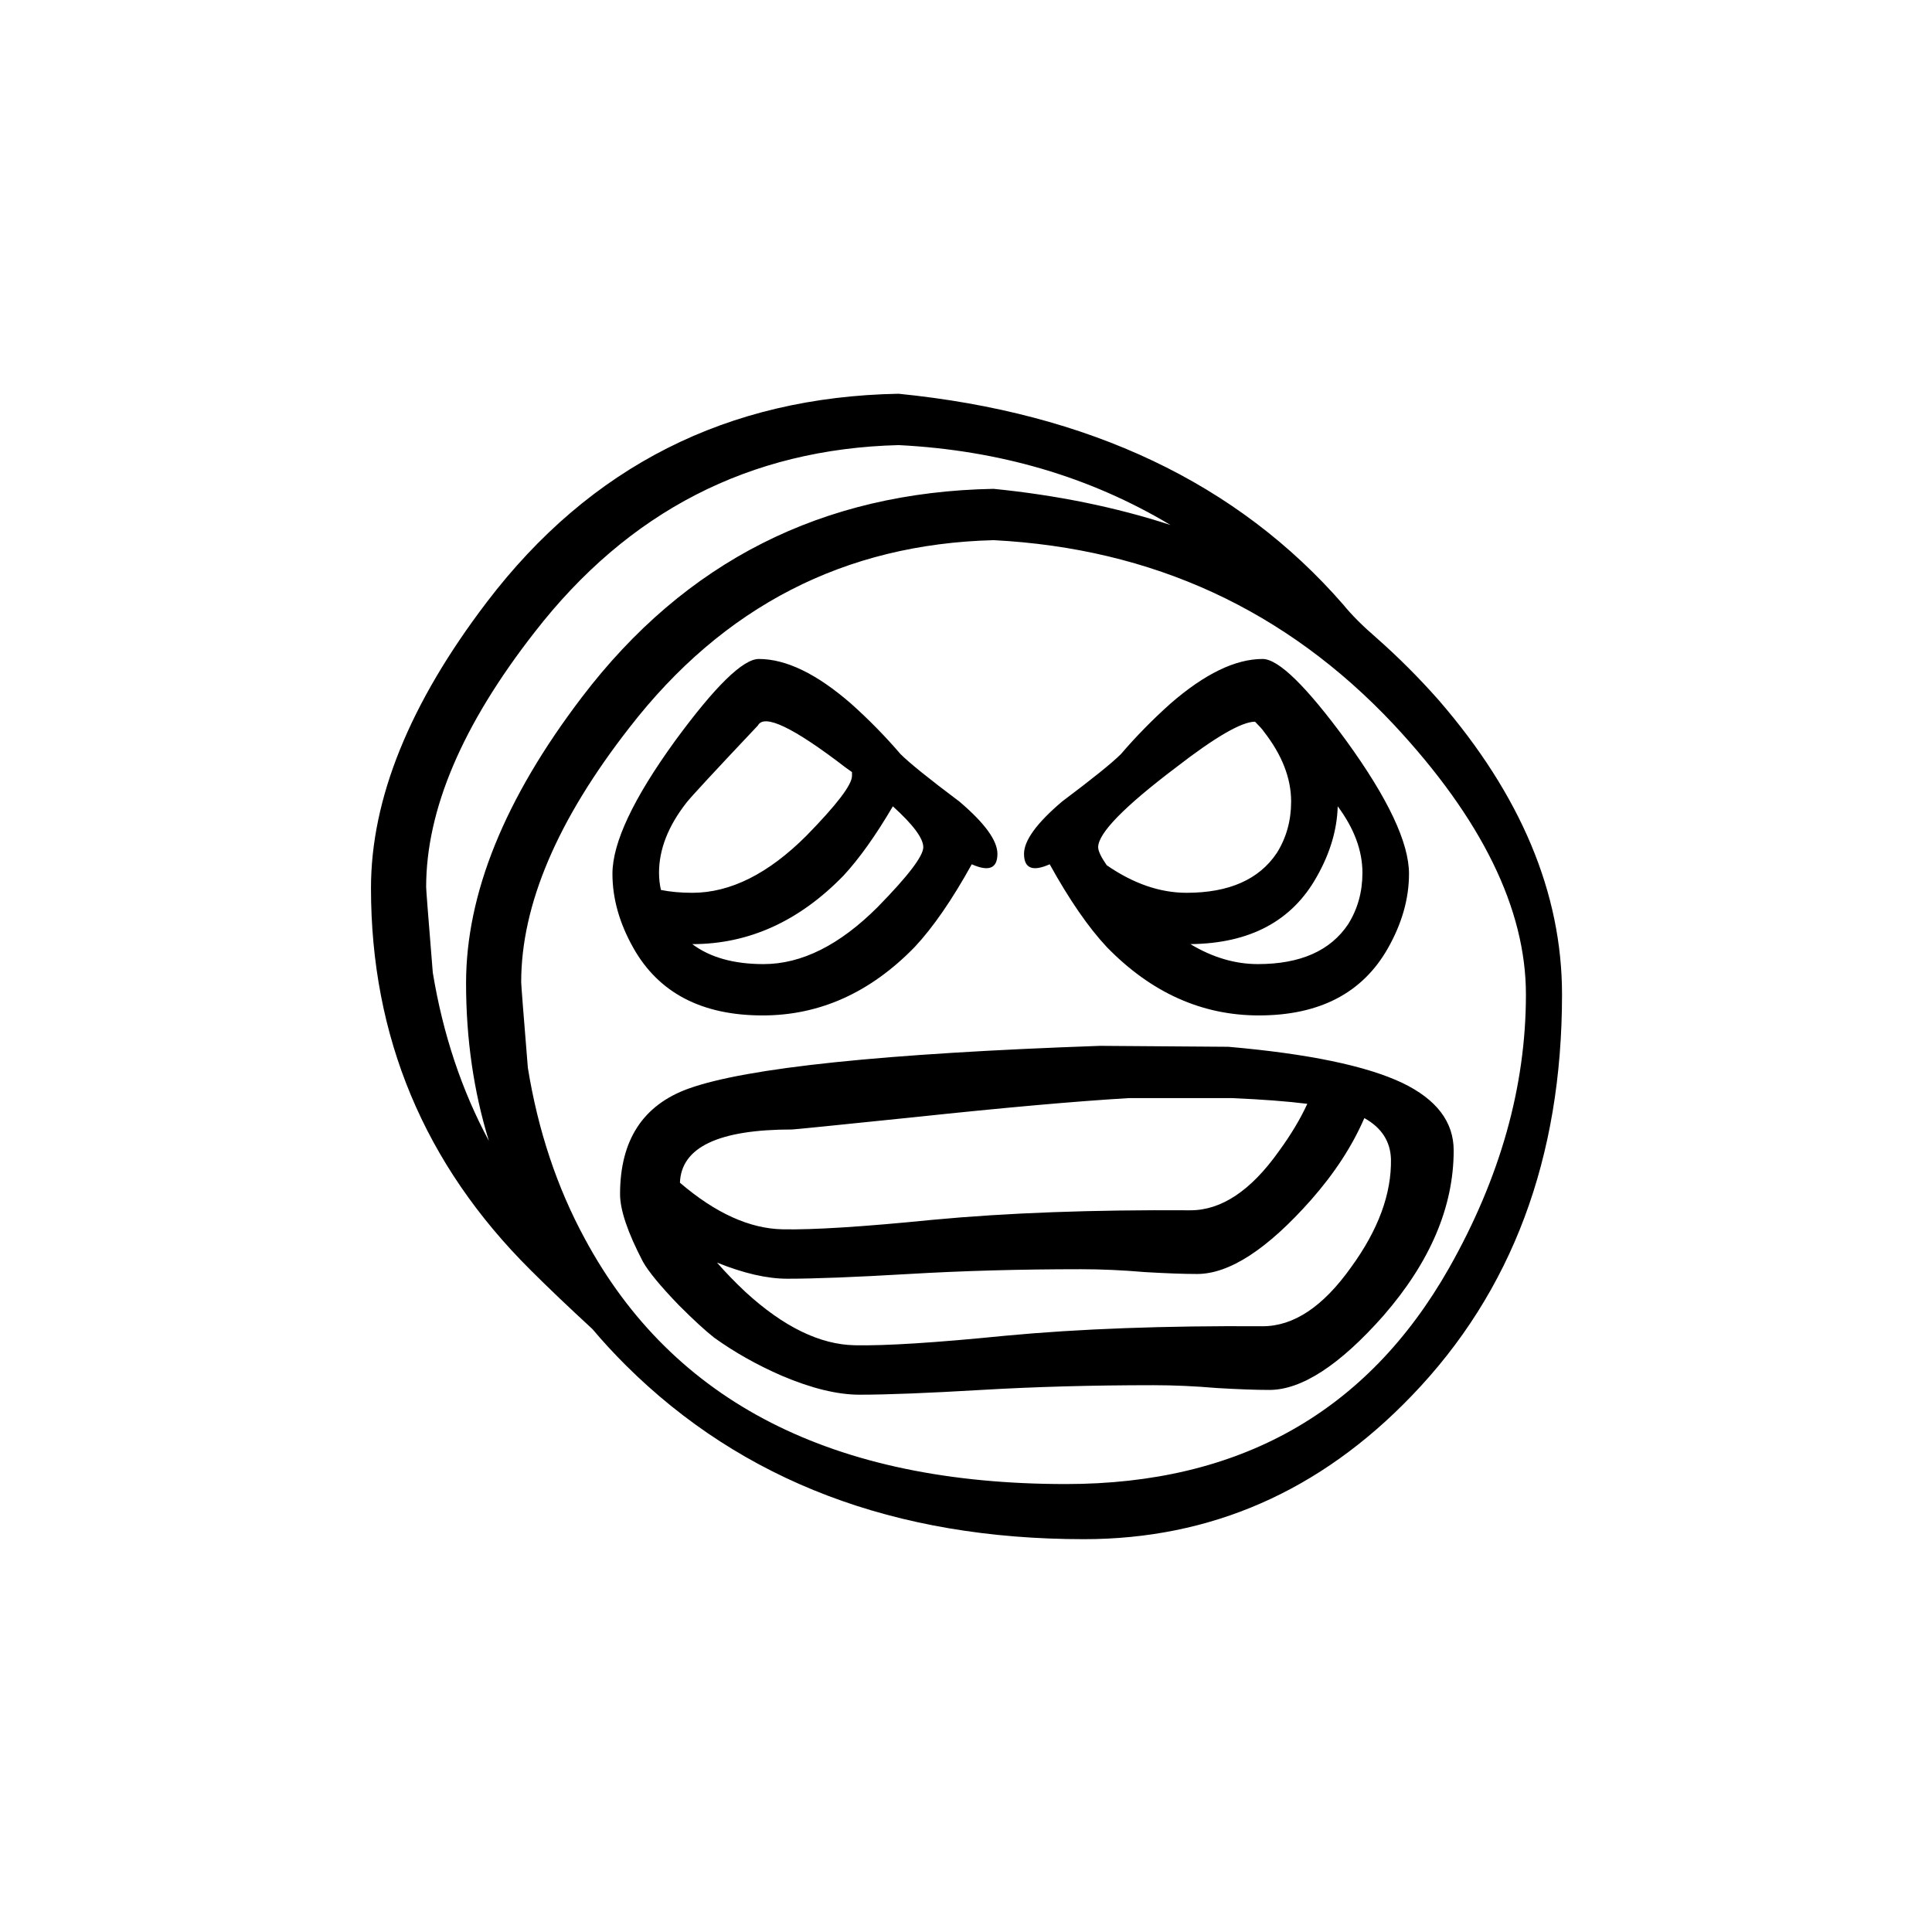
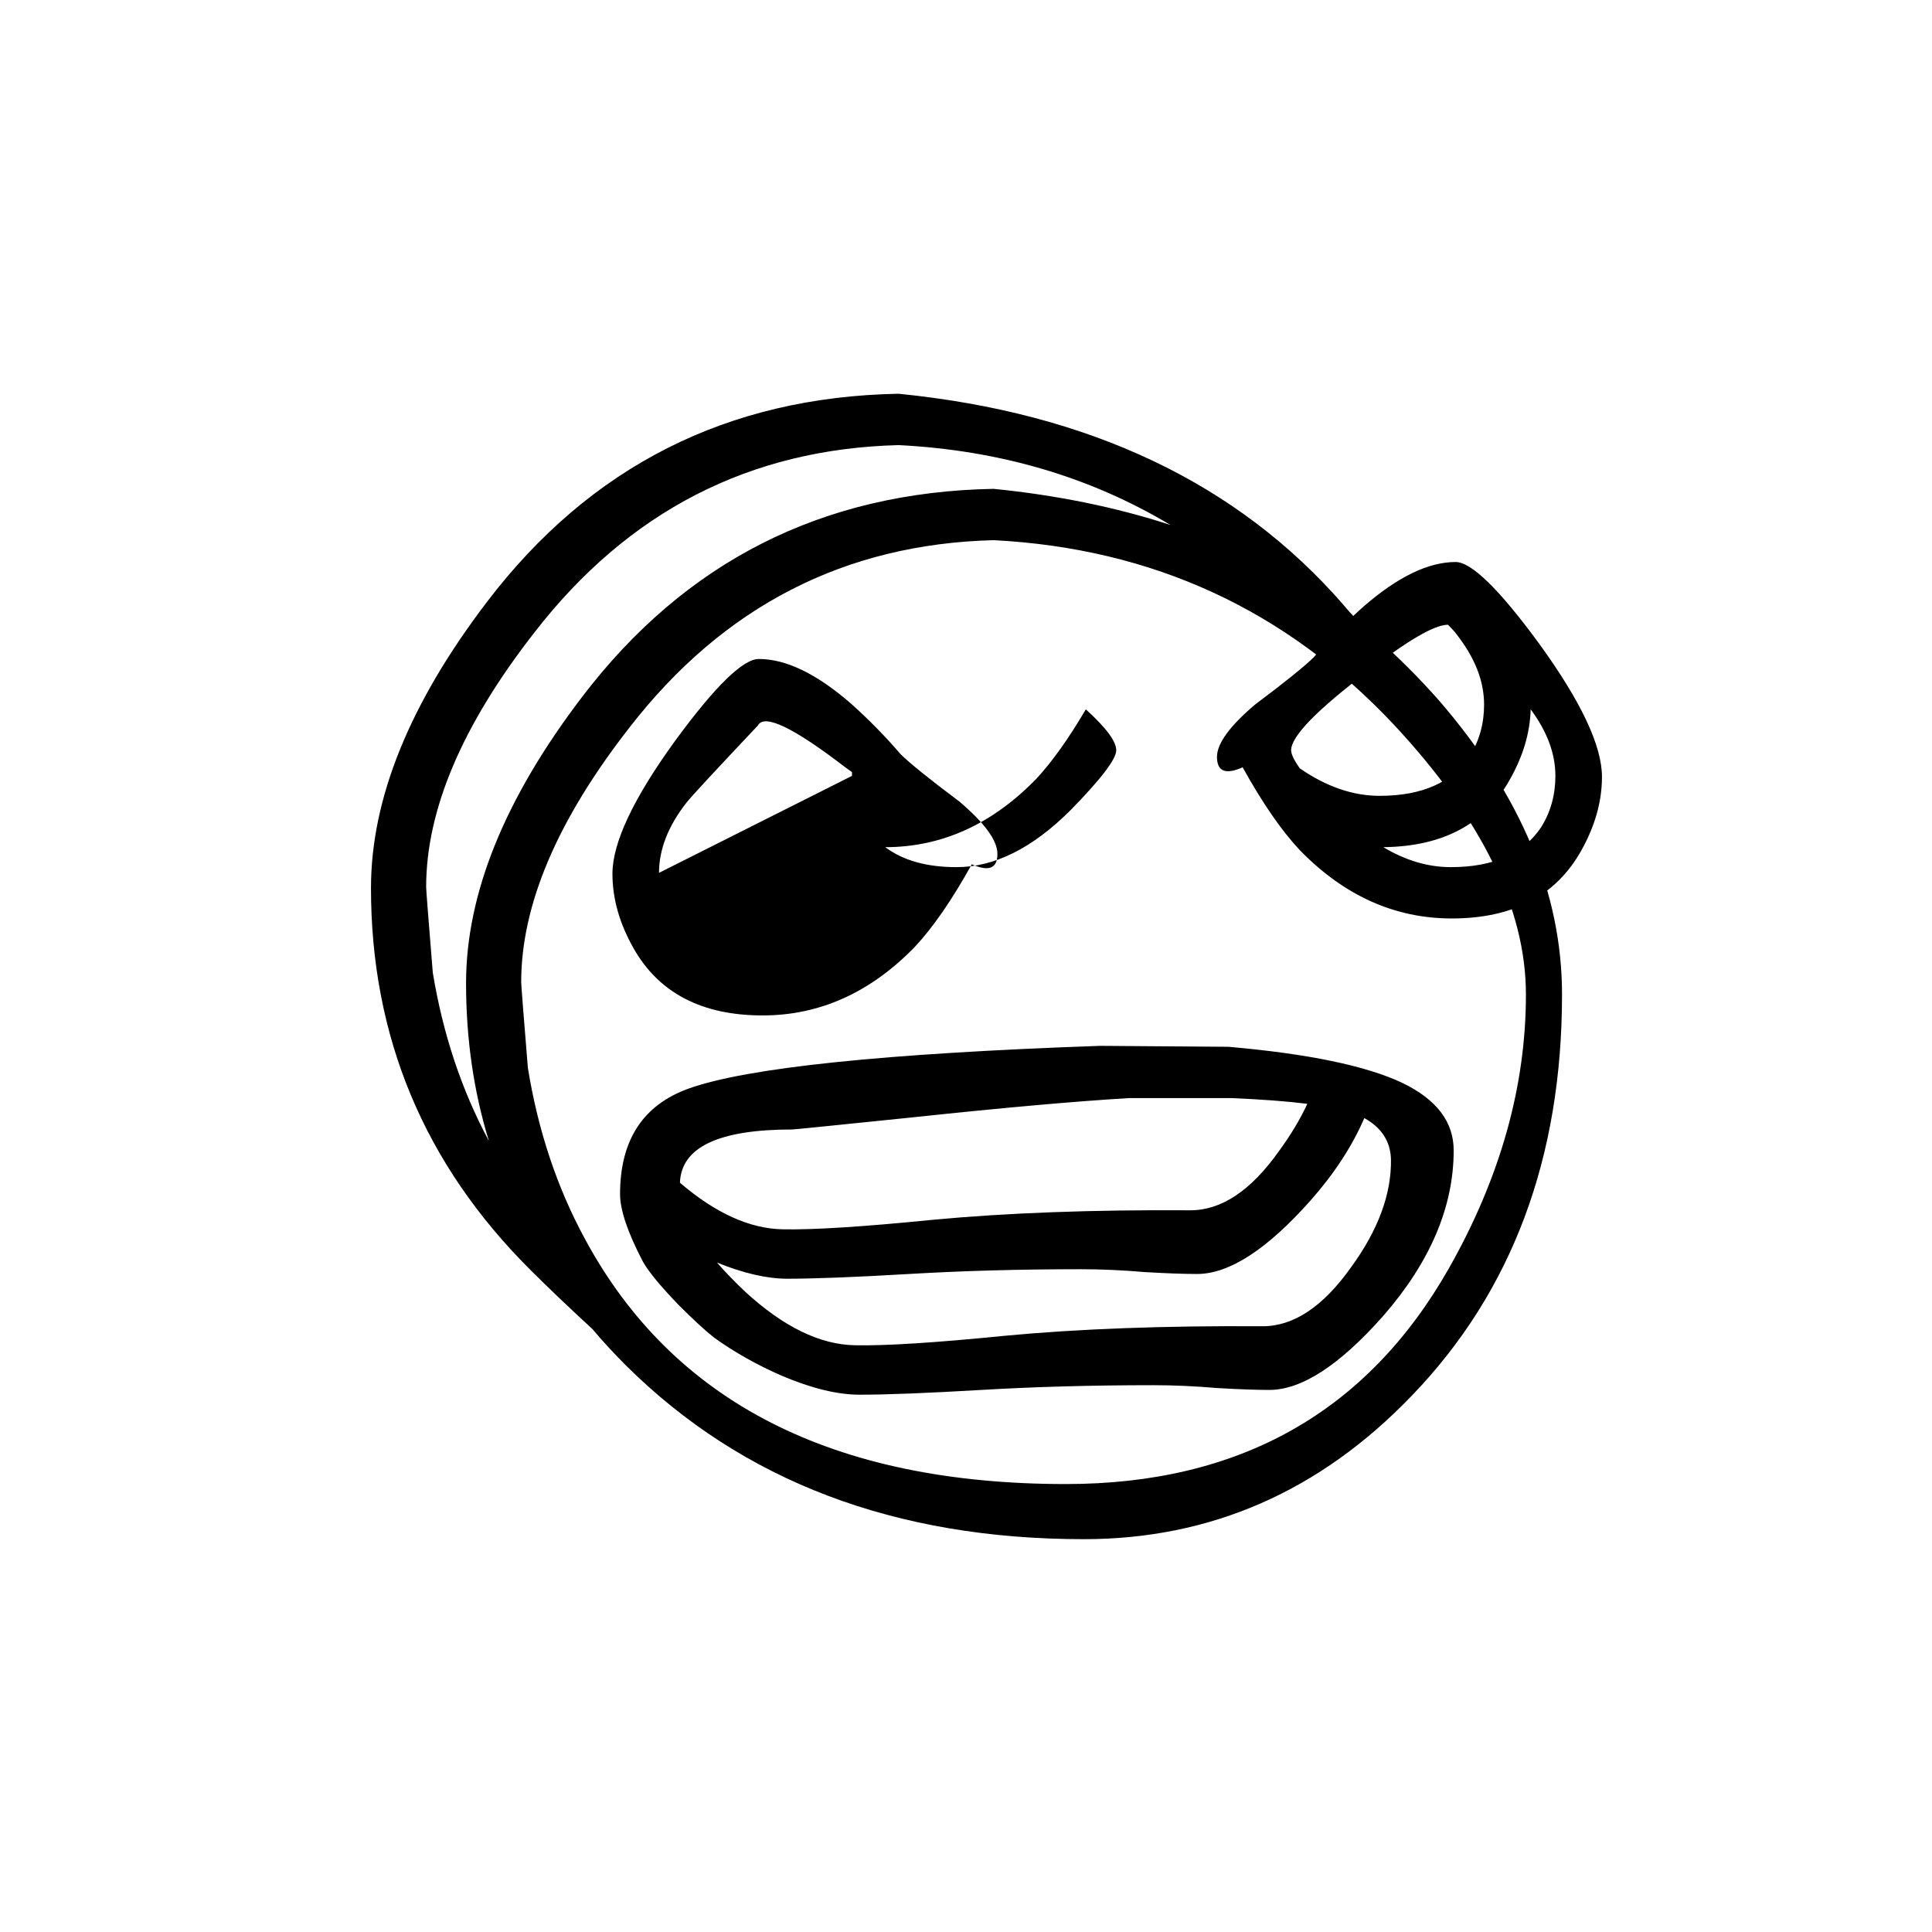
<svg xmlns="http://www.w3.org/2000/svg" fill="#000000" width="800px" height="800px" version="1.1" viewBox="144 144 512 512">
-   <path d="m525.2 329.46c-5.207-5.879-10.664-11.336-16.375-16.375-3.695-3.188-6.633-6.129-8.816-8.816-28.043-32.242-67.34-50.883-117.89-55.922-45.344 0.84-81.699 19.23-109.07 55.168-20.488 26.871-30.734 52.145-30.734 75.824 0 39.465 14.109 73.219 42.32 101.27 4.535 4.531 9.992 9.738 16.375 15.617 2.688 3.191 5.625 6.383 8.816 9.57 30.902 30.734 71.375 46.102 121.42 46.102 33.586 0 62.559-12.68 86.906-38.039 26.535-27.543 39.801-62.977 39.801-106.3 0-26.867-10.914-52.898-32.746-78.09m-71.039-46.352c-14.441-4.699-30.059-7.891-46.852-9.57-45.344 0.84-81.703 19.227-109.07 55.168-20.488 26.867-30.734 52.145-30.734 75.82 0 14.781 2.016 28.719 6.047 41.816-7.223-13.434-12.176-28.297-14.863-44.586-1.176-14.441-1.762-22-1.762-22.672 0-20.488 9.57-42.992 28.715-67.512 24.855-32.074 57.016-48.617 96.48-49.625 26.703 1.344 50.719 8.398 72.043 21.16m-46.852 4.031c42.152 2.184 77.5 18.473 106.05 48.871 23.344 25.023 35.016 48.867 35.016 71.539 0 24.352-6.801 48.535-20.406 72.551-21.664 38.121-55.5 57.18-101.52 57.18-61.633 0-104.12-21.664-127.46-64.988-7.391-13.605-12.426-28.719-15.113-45.344-1.176-14.441-1.766-22-1.766-22.672 0-20.488 9.574-42.992 28.719-67.512 24.855-32.074 57.016-48.617 96.48-49.625m103.28 205.55c12.426-14.273 18.641-28.887 18.641-43.832 0-7.555-4.535-13.52-13.605-17.883-9.57-4.535-24.938-7.727-46.098-9.574l-34.008-0.25c-57.266 2.012-93.625 5.793-109.07 11.336-12.09 4.363-18.137 13.684-18.137 27.961 0 4.195 2.016 10.16 6.047 17.883 1.512 2.688 4.703 6.551 9.57 11.59 3.863 3.863 6.973 6.715 9.32 8.562 5.375 3.863 11.336 7.223 17.887 10.078 7.894 3.359 14.777 5.039 20.656 5.039 7.223 0 17.969-0.422 32.242-1.262 14.277-0.84 29.473-1.258 45.598-1.258 5.371 0 11 0.25 16.875 0.754 5.711 0.336 10.328 0.504 13.855 0.504 8.566 0 18.641-6.551 30.23-19.648m2.016-41.562c0.168 9.234-3.359 18.809-10.582 28.715-7.391 10.414-15.199 15.617-23.426 15.617-25.863-0.168-48.617 0.672-68.266 2.519-18.473 1.848-31.742 2.688-39.801 2.519-9.238-0.168-18.895-4.871-28.973-14.105-2.852-2.688-5.371-5.289-7.555-7.809 7.055 2.856 13.266 4.281 18.641 4.281 7.223 0 17.969-0.418 32.242-1.258 14.277-0.84 29.473-1.262 45.598-1.262 5.371 0 11 0.254 16.875 0.758 5.711 0.336 10.328 0.504 13.855 0.504 8.566 0 18.641-6.551 30.23-19.648 6.211-7.055 10.914-14.277 14.105-21.664 4.535 2.519 6.887 6.129 7.055 10.832m-42.07-16.125c7.894 0.336 14.527 0.84 19.902 1.512-1.848 4.031-4.367 8.23-7.559 12.598-7.391 10.41-15.199 15.617-23.426 15.617-25.863-0.168-48.617 0.672-68.266 2.519-18.477 1.848-31.742 2.688-39.801 2.519-8.734-0.168-17.805-4.285-27.207-12.344 0.336-9.406 10.242-14.109 29.723-14.109 0.504 0 11.336-1.09 32.496-3.273 23.68-2.519 42.574-4.199 56.68-5.039h27.457m-69.02-61.969c4.531 2.016 6.801 1.094 6.801-2.769 0-3.527-3.359-8.145-10.078-13.855-8.059-6.043-13.266-10.242-15.617-12.594-4.031-4.703-8.398-9.152-13.098-13.352-9.07-7.894-17.215-11.84-24.438-11.84-4.195 0-11.586 7.223-22.168 21.664-11.082 15.281-16.625 27.039-16.625 35.266 0 6.551 1.848 13.102 5.543 19.648 6.719 11.926 18.137 17.887 34.258 17.887 15.117 0 28.551-6.047 40.305-18.137 4.871-5.207 9.91-12.512 15.117-21.918m-82.879 2.269c0-6.215 2.434-12.43 7.305-18.641 1.176-1.512 7.473-8.312 18.895-20.406 1.68-3.191 9.402 0.504 23.176 11.086 0.504 0.336 1.09 0.754 1.762 1.258v1.008c0 2.352-4.031 7.641-12.09 15.871-10.078 10.074-20.152 15.113-30.23 15.113-3.023 0-5.793-0.25-8.312-0.754-0.336-1.512-0.504-3.023-0.504-4.535m27.711 24.184c-7.894 0-14.191-1.766-18.895-5.293 14.945 0 28.297-6.043 40.055-18.137 4.199-4.531 8.562-10.664 13.098-18.387 5.375 4.867 8.062 8.48 8.062 10.832 0 2.352-4.031 7.641-12.094 15.867-10.074 10.078-20.152 15.117-30.227 15.117m132.25-80.863c-7.223 0-15.367 3.945-24.438 11.84-4.699 4.199-9.066 8.648-13.098 13.352-2.352 2.352-7.559 6.551-15.617 12.594-6.719 5.711-10.078 10.328-10.078 13.855 0 3.863 2.269 4.785 6.805 2.769 5.203 9.406 10.242 16.711 15.113 21.918 11.754 12.09 25.191 18.137 40.305 18.137 16.121 0 27.539-5.961 34.258-17.887 3.695-6.547 5.543-13.098 5.543-19.648 0-8.227-5.543-19.984-16.625-35.266-10.582-14.441-17.969-21.664-22.168-21.664m-41.312 54.664c-1.512-2.184-2.269-3.777-2.269-4.785 0-3.695 6.887-10.75 20.656-21.16 10.414-8.062 17.383-12.094 20.91-12.094 1.176 1.176 1.93 2.016 2.266 2.519 4.871 6.215 7.305 12.43 7.305 18.641 0 5.039-1.258 9.574-3.777 13.605-4.703 7.051-12.68 10.578-23.93 10.578-7.055 0-14.109-2.434-21.16-7.305m55.672 3.023c3.523-6.215 5.371-12.43 5.539-18.641 4.367 5.875 6.551 11.754 6.551 17.633 0 5.039-1.258 9.57-3.777 13.602-4.703 7.055-12.68 10.582-23.934 10.582-6.043 0-12.008-1.766-17.883-5.293 15.785-0.168 26.953-6.129 33.504-17.883z" />
+   <path d="m525.2 329.46c-5.207-5.879-10.664-11.336-16.375-16.375-3.695-3.188-6.633-6.129-8.816-8.816-28.043-32.242-67.34-50.883-117.89-55.922-45.344 0.84-81.699 19.23-109.07 55.168-20.488 26.871-30.734 52.145-30.734 75.824 0 39.465 14.109 73.219 42.32 101.27 4.535 4.531 9.992 9.738 16.375 15.617 2.688 3.191 5.625 6.383 8.816 9.57 30.902 30.734 71.375 46.102 121.42 46.102 33.586 0 62.559-12.68 86.906-38.039 26.535-27.543 39.801-62.977 39.801-106.3 0-26.867-10.914-52.898-32.746-78.09m-71.039-46.352c-14.441-4.699-30.059-7.891-46.852-9.57-45.344 0.84-81.703 19.227-109.07 55.168-20.488 26.867-30.734 52.145-30.734 75.82 0 14.781 2.016 28.719 6.047 41.816-7.223-13.434-12.176-28.297-14.863-44.586-1.176-14.441-1.762-22-1.762-22.672 0-20.488 9.57-42.992 28.715-67.512 24.855-32.074 57.016-48.617 96.48-49.625 26.703 1.344 50.719 8.398 72.043 21.16m-46.852 4.031c42.152 2.184 77.5 18.473 106.05 48.871 23.344 25.023 35.016 48.867 35.016 71.539 0 24.352-6.801 48.535-20.406 72.551-21.664 38.121-55.5 57.18-101.52 57.18-61.633 0-104.12-21.664-127.46-64.988-7.391-13.605-12.426-28.719-15.113-45.344-1.176-14.441-1.766-22-1.766-22.672 0-20.488 9.574-42.992 28.719-67.512 24.855-32.074 57.016-48.617 96.48-49.625m103.28 205.55c12.426-14.273 18.641-28.887 18.641-43.832 0-7.555-4.535-13.52-13.605-17.883-9.57-4.535-24.938-7.727-46.098-9.574l-34.008-0.25c-57.266 2.012-93.625 5.793-109.07 11.336-12.09 4.363-18.137 13.684-18.137 27.961 0 4.195 2.016 10.16 6.047 17.883 1.512 2.688 4.703 6.551 9.57 11.59 3.863 3.863 6.973 6.715 9.32 8.562 5.375 3.863 11.336 7.223 17.887 10.078 7.894 3.359 14.777 5.039 20.656 5.039 7.223 0 17.969-0.422 32.242-1.262 14.277-0.84 29.473-1.258 45.598-1.258 5.371 0 11 0.25 16.875 0.754 5.711 0.336 10.328 0.504 13.855 0.504 8.566 0 18.641-6.551 30.23-19.648m2.016-41.562c0.168 9.234-3.359 18.809-10.582 28.715-7.391 10.414-15.199 15.617-23.426 15.617-25.863-0.168-48.617 0.672-68.266 2.519-18.473 1.848-31.742 2.688-39.801 2.519-9.238-0.168-18.895-4.871-28.973-14.105-2.852-2.688-5.371-5.289-7.555-7.809 7.055 2.856 13.266 4.281 18.641 4.281 7.223 0 17.969-0.418 32.242-1.258 14.277-0.84 29.473-1.262 45.598-1.262 5.371 0 11 0.254 16.875 0.758 5.711 0.336 10.328 0.504 13.855 0.504 8.566 0 18.641-6.551 30.23-19.648 6.211-7.055 10.914-14.277 14.105-21.664 4.535 2.519 6.887 6.129 7.055 10.832m-42.07-16.125c7.894 0.336 14.527 0.84 19.902 1.512-1.848 4.031-4.367 8.23-7.559 12.598-7.391 10.41-15.199 15.617-23.426 15.617-25.863-0.168-48.617 0.672-68.266 2.519-18.477 1.848-31.742 2.688-39.801 2.519-8.734-0.168-17.805-4.285-27.207-12.344 0.336-9.406 10.242-14.109 29.723-14.109 0.504 0 11.336-1.09 32.496-3.273 23.68-2.519 42.574-4.199 56.68-5.039h27.457m-69.02-61.969c4.531 2.016 6.801 1.094 6.801-2.769 0-3.527-3.359-8.145-10.078-13.855-8.059-6.043-13.266-10.242-15.617-12.594-4.031-4.703-8.398-9.152-13.098-13.352-9.07-7.894-17.215-11.84-24.438-11.84-4.195 0-11.586 7.223-22.168 21.664-11.082 15.281-16.625 27.039-16.625 35.266 0 6.551 1.848 13.102 5.543 19.648 6.719 11.926 18.137 17.887 34.258 17.887 15.117 0 28.551-6.047 40.305-18.137 4.871-5.207 9.91-12.512 15.117-21.918m-82.879 2.269c0-6.215 2.434-12.43 7.305-18.641 1.176-1.512 7.473-8.312 18.895-20.406 1.68-3.191 9.402 0.504 23.176 11.086 0.504 0.336 1.09 0.754 1.762 1.258v1.008m27.711 24.184c-7.894 0-14.191-1.766-18.895-5.293 14.945 0 28.297-6.043 40.055-18.137 4.199-4.531 8.562-10.664 13.098-18.387 5.375 4.867 8.062 8.48 8.062 10.832 0 2.352-4.031 7.641-12.094 15.867-10.074 10.078-20.152 15.117-30.227 15.117m132.25-80.863c-7.223 0-15.367 3.945-24.438 11.84-4.699 4.199-9.066 8.648-13.098 13.352-2.352 2.352-7.559 6.551-15.617 12.594-6.719 5.711-10.078 10.328-10.078 13.855 0 3.863 2.269 4.785 6.805 2.769 5.203 9.406 10.242 16.711 15.113 21.918 11.754 12.09 25.191 18.137 40.305 18.137 16.121 0 27.539-5.961 34.258-17.887 3.695-6.547 5.543-13.098 5.543-19.648 0-8.227-5.543-19.984-16.625-35.266-10.582-14.441-17.969-21.664-22.168-21.664m-41.312 54.664c-1.512-2.184-2.269-3.777-2.269-4.785 0-3.695 6.887-10.75 20.656-21.16 10.414-8.062 17.383-12.094 20.91-12.094 1.176 1.176 1.93 2.016 2.266 2.519 4.871 6.215 7.305 12.43 7.305 18.641 0 5.039-1.258 9.574-3.777 13.605-4.703 7.051-12.68 10.578-23.93 10.578-7.055 0-14.109-2.434-21.16-7.305m55.672 3.023c3.523-6.215 5.371-12.43 5.539-18.641 4.367 5.875 6.551 11.754 6.551 17.633 0 5.039-1.258 9.57-3.777 13.602-4.703 7.055-12.68 10.582-23.934 10.582-6.043 0-12.008-1.766-17.883-5.293 15.785-0.168 26.953-6.129 33.504-17.883z" />
</svg>